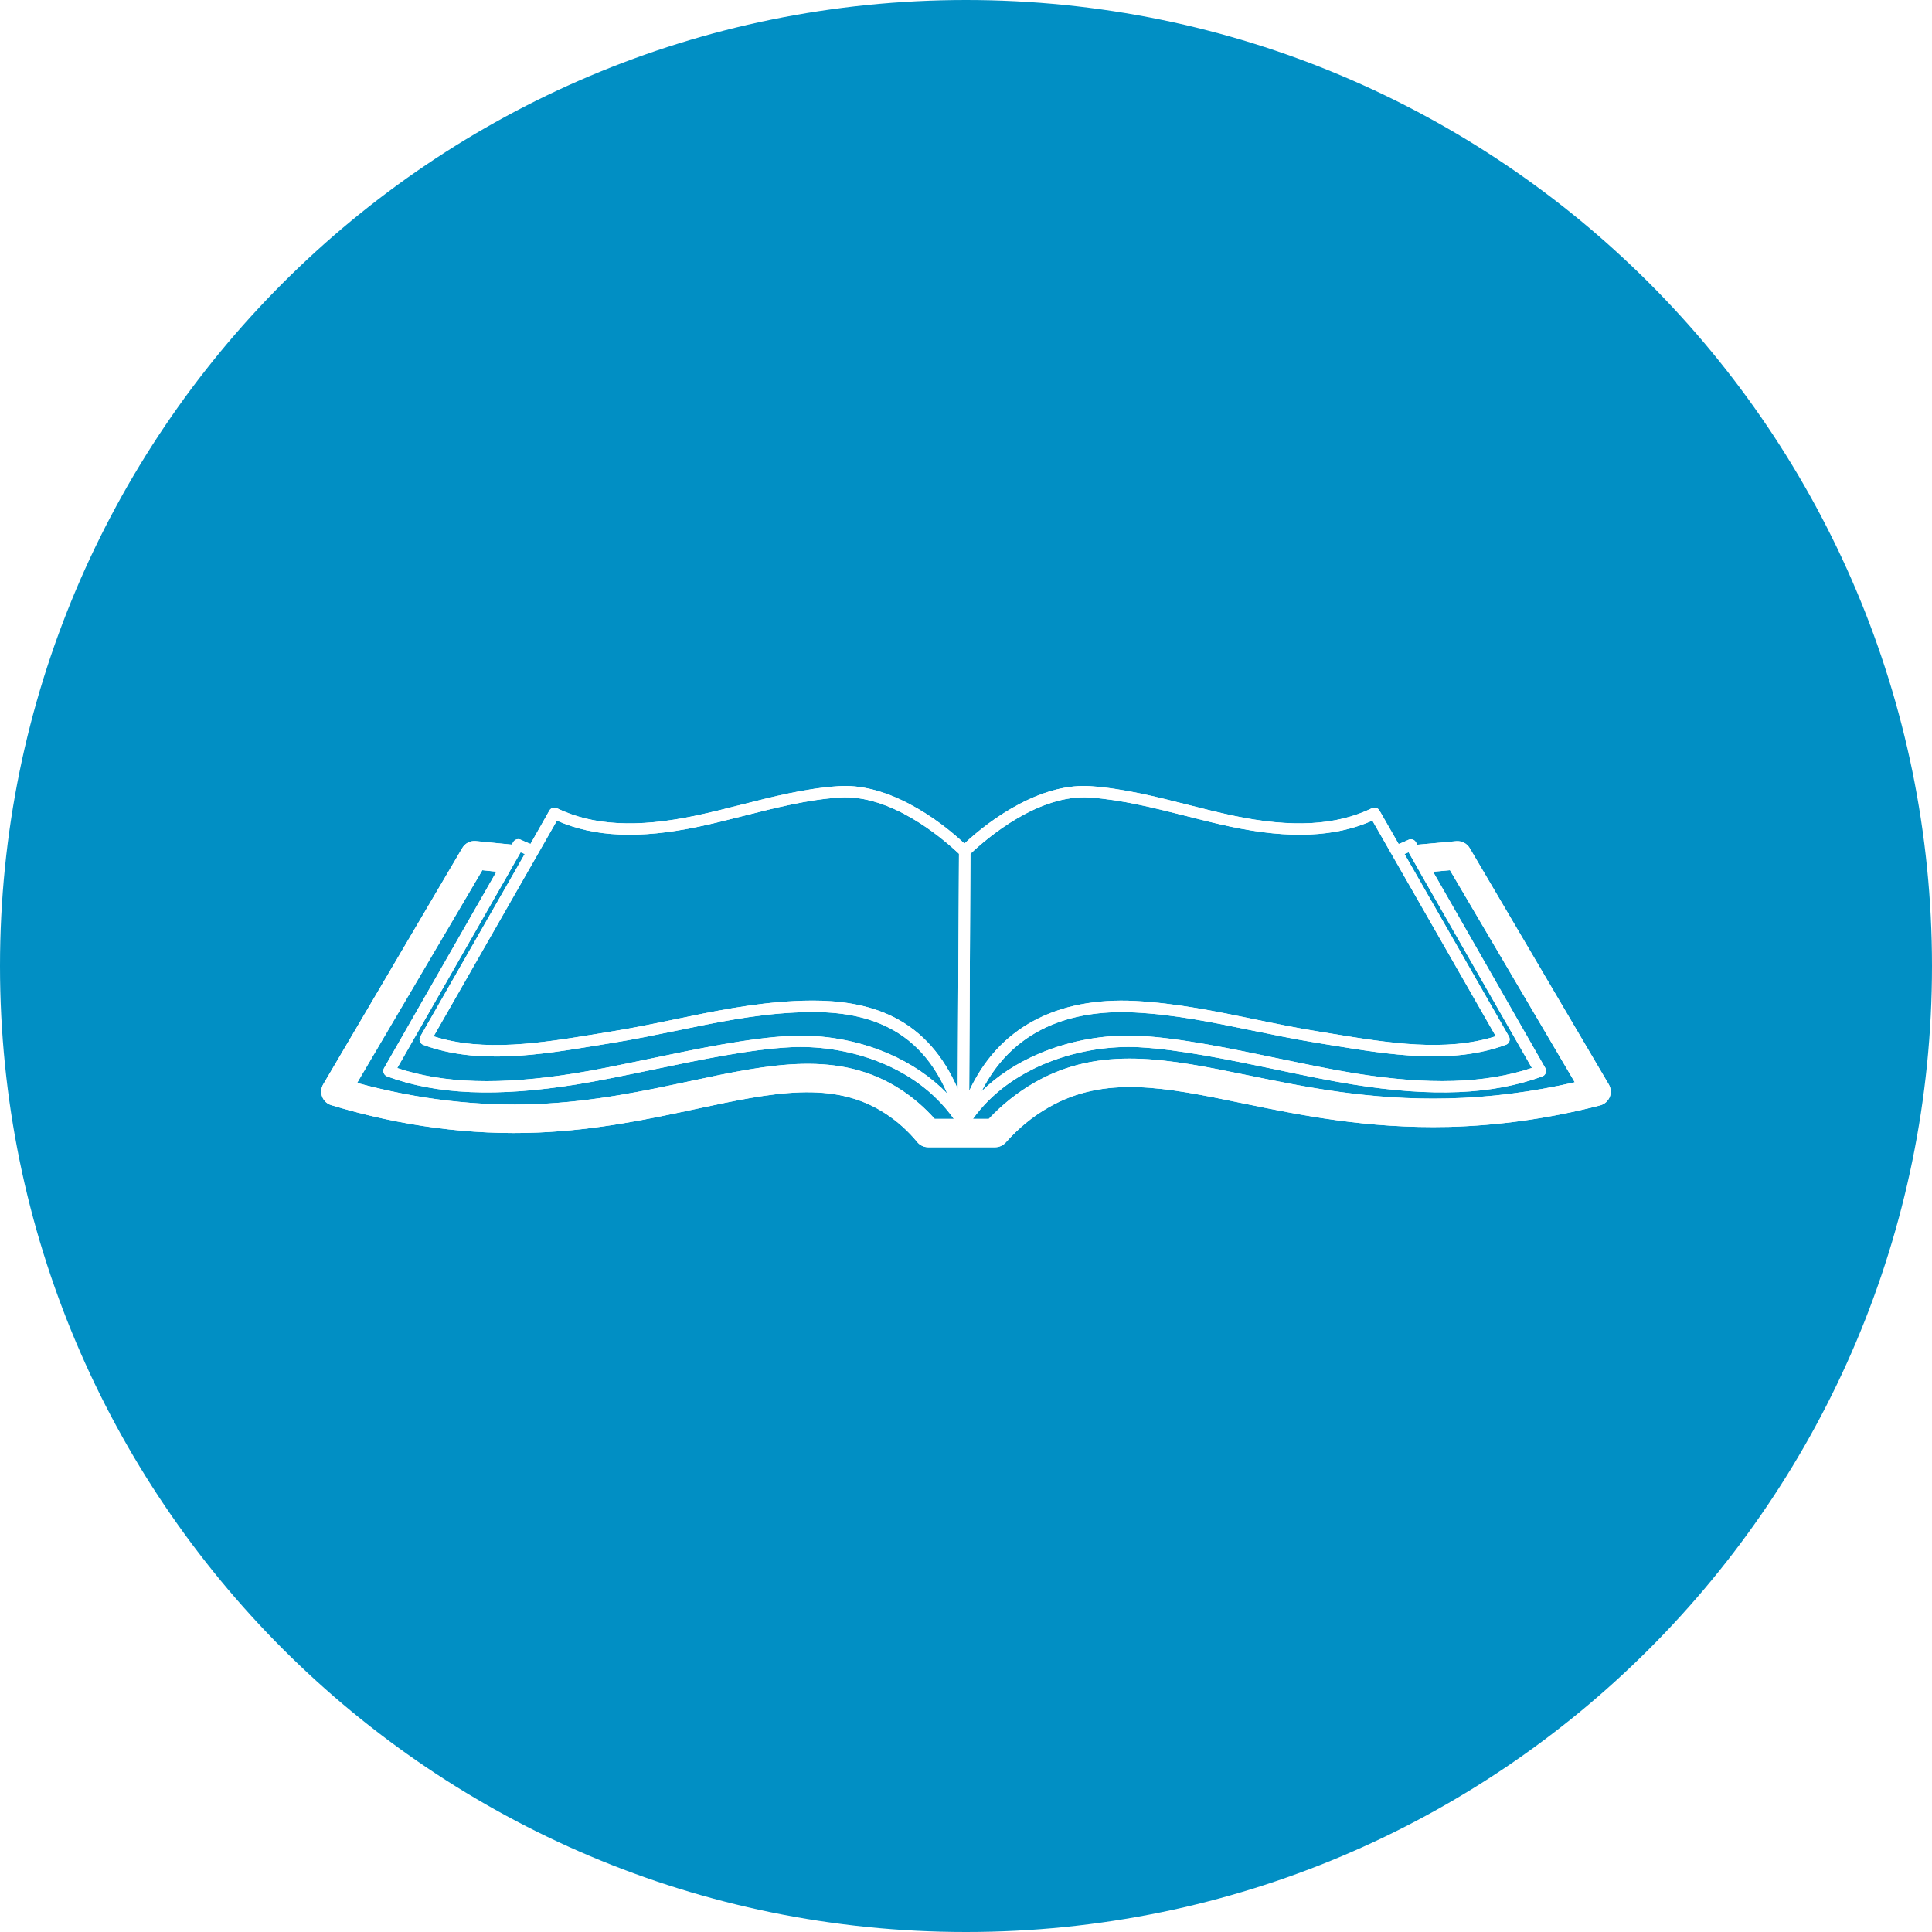
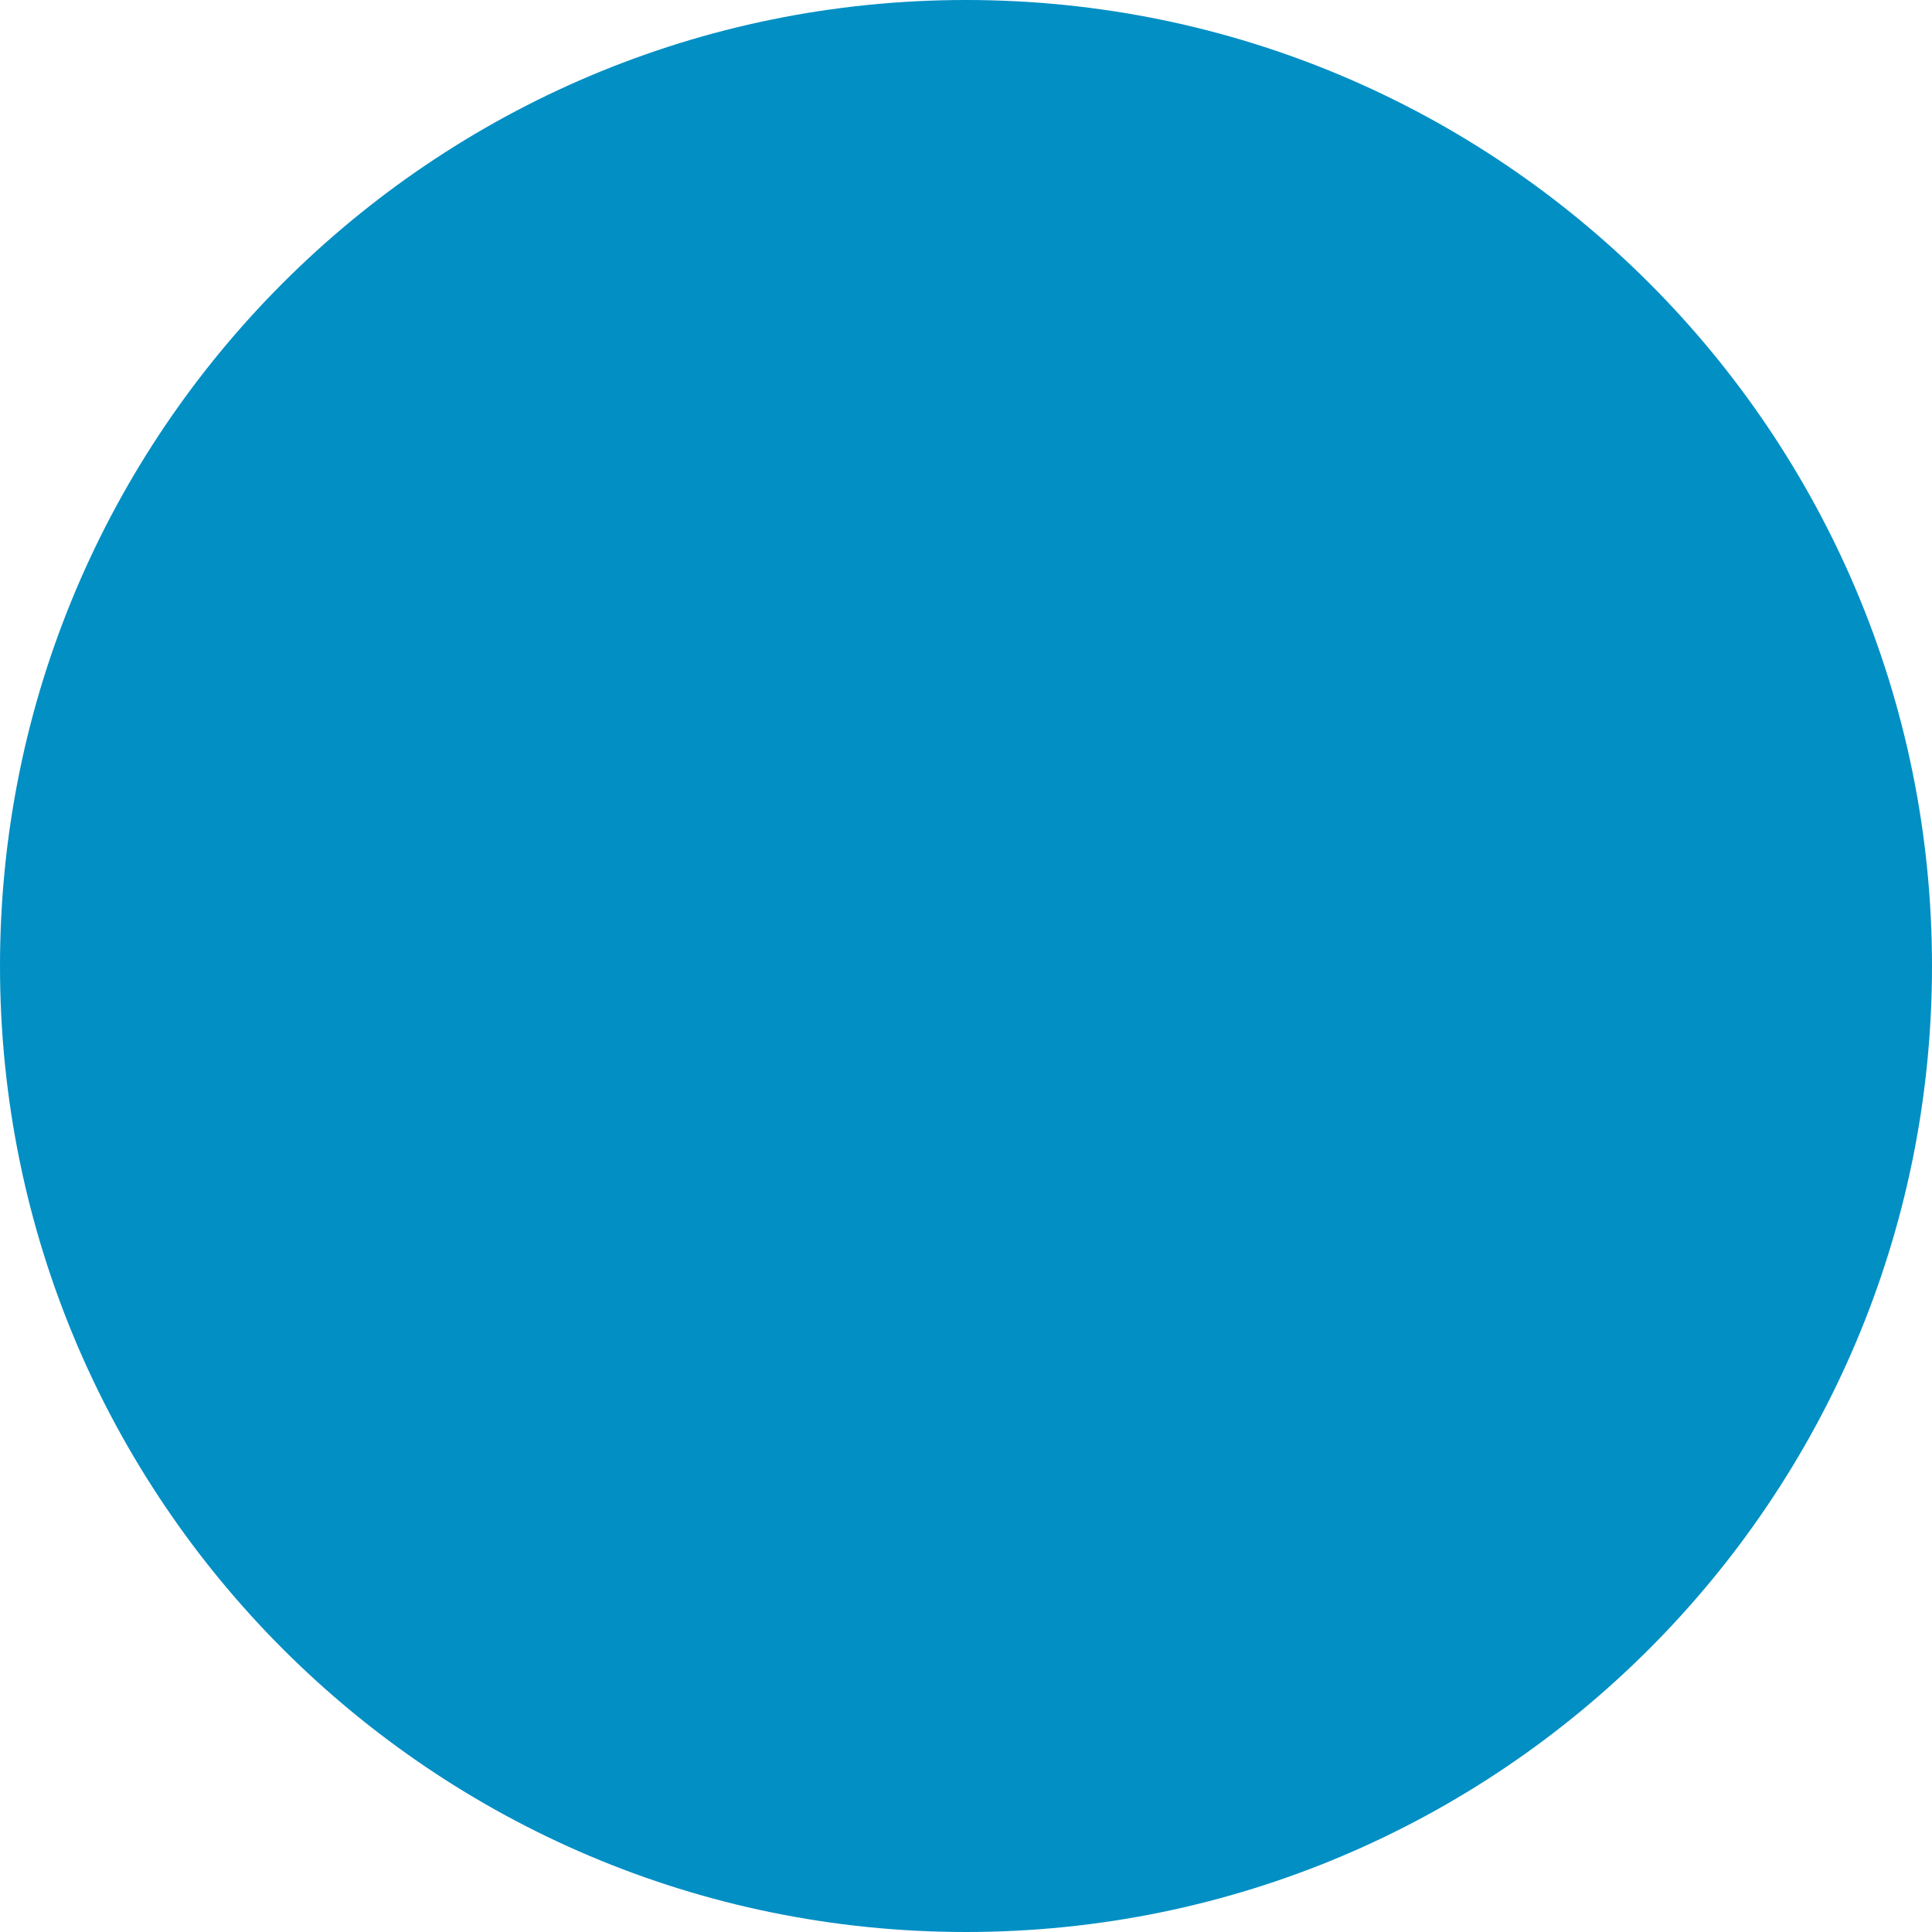
<svg xmlns="http://www.w3.org/2000/svg" version="1.0" preserveAspectRatio="xMidYMid meet" height="500" viewBox="0 0 375 375" zoomAndPan="magnify" width="500">
  <defs>
    <clipPath id="0994dbf80d">
      <path clip-rule="nonzero" d="M 187.5 0 C 83.945 0 0 83.945 0 187.5 C 0 291.055 83.945 375 187.5 375 C 291.055 375 375 291.055 375 187.5 C 375 83.945 291.055 0 187.5 0 Z M 187.5 0" />
    </clipPath>
    <clipPath id="5bf80d0625">
-       <path clip-rule="nonzero" d="M 62.23 152.27 L 312.73 152.27 L 312.73 222.77 L 62.23 222.77 Z M 62.23 152.27" />
-     </clipPath>
+       </clipPath>
  </defs>
  <rect fill-opacity="1" height="450" y="-37.5" fill="#ffffff" width="450" x="-37.5" />
  <rect fill-opacity="1" height="450" y="-37.5" fill="#ffffff" width="450" x="-37.5" />
  <g clip-path="url(#0994dbf80d)">
    <rect fill-opacity="1" height="450" y="-37.5" fill="#018fc4" width="450" x="-37.5" />
  </g>
  <g clip-path="url(#5bf80d0625)">
-     <path fill-rule="nonzero" fill-opacity="1" d="M 281.172 218.727 C 290.832 218.484 300.734 217.094 310.578 214.555 C 311.414 214.332 312.098 213.738 312.434 212.941 C 312.766 212.145 312.691 211.234 312.266 210.492 L 285.27 164.625 C 284.734 163.699 283.695 163.18 282.637 163.273 L 275.148 163.957 L 275.148 164.051 L 274.812 163.457 C 274.516 162.957 273.906 162.754 273.367 163.012 C 272.758 163.309 272.125 163.586 271.477 163.828 L 267.75 157.32 C 267.453 156.82 266.84 156.617 266.305 156.875 C 259.312 160.25 250.75 160.715 239.363 158.32 C 236.398 157.691 233.395 156.93 230.484 156.188 C 224.367 154.633 218.043 153.039 211.629 152.594 C 207.438 152.312 202.84 153.465 197.965 156.004 C 193.461 158.359 189.715 161.379 187.191 163.734 C 184.672 161.379 180.926 158.359 176.422 156.004 C 171.562 153.465 166.965 152.312 162.758 152.594 C 156.324 153.02 150.02 154.633 143.902 156.188 C 140.988 156.93 137.988 157.691 135.02 158.32 C 123.637 160.715 115.07 160.25 108.082 156.875 C 107.562 156.617 106.93 156.82 106.637 157.32 L 102.965 163.809 C 102.316 163.551 101.684 163.289 101.074 162.992 C 100.555 162.734 99.922 162.938 99.625 163.438 L 99.312 163.996 L 99.312 163.938 L 92.379 163.254 C 91.301 163.141 90.266 163.68 89.727 164.605 L 62.73 210.477 C 62.305 211.199 62.23 212.09 62.547 212.887 C 62.859 213.684 63.512 214.277 64.324 214.516 C 77.84 218.598 91.359 220.375 104.504 219.82 C 115.961 219.336 126.141 217.168 135.113 215.238 C 150.039 212.051 161.812 209.547 171.914 216.168 C 174.176 217.648 176.254 219.504 178.035 221.672 C 178.551 222.305 179.332 222.676 180.164 222.676 L 193.145 222.676 C 193.941 222.676 194.684 222.34 195.219 221.746 C 197.648 219.004 200.43 216.703 203.527 214.945 C 214.484 208.641 226.203 211.051 241.035 214.109 C 252.379 216.445 265.301 219.098 281.172 218.727 Z M 273.406 165.422 L 275.648 169.352 L 275.648 169.445 L 275.684 169.445 L 297.34 207.285 C 288.293 210.309 277.316 210.641 262.93 208.324 C 258.684 207.637 253.77 206.617 248.598 205.543 C 239.012 203.543 229.113 201.465 221.121 201.059 C 214.594 200.723 207.68 201.945 201.652 204.523 C 197.332 206.359 193.57 208.844 190.512 211.828 C 197.242 198.441 210.016 195.996 220.195 196.516 C 228.055 196.922 235.34 198.426 243.074 200.02 C 247.152 200.852 251.359 201.723 255.625 202.41 C 256.516 202.559 257.422 202.707 258.332 202.855 C 269.828 204.727 281.73 206.676 292.316 202.781 C 292.613 202.668 292.855 202.43 292.965 202.113 C 293.074 201.816 293.039 201.465 292.891 201.188 L 272.609 165.758 C 272.887 165.645 273.145 165.535 273.406 165.422 Z M 211.516 154.797 C 217.746 155.227 223.957 156.801 229.984 158.32 C 232.914 159.062 235.953 159.84 238.957 160.473 C 250.34 162.863 259.09 162.492 266.379 159.285 L 290.332 201.133 C 280.578 204.246 269.473 202.43 258.703 200.668 C 257.793 200.52 256.887 200.371 255.996 200.223 C 251.77 199.555 247.598 198.684 243.535 197.848 C 236.082 196.309 228.371 194.715 220.324 194.289 C 212.723 193.898 206.086 195.199 200.617 198.145 C 195.145 201.094 190.957 205.656 188.121 211.734 L 188.359 165.719 C 191.641 162.605 201.598 154.133 211.516 154.797 Z M 108.098 159.285 C 115.367 162.492 124.117 162.863 135.52 160.473 C 138.543 159.84 141.566 159.062 144.492 158.32 C 150.5 156.801 156.73 155.207 162.961 154.797 C 172.879 154.133 182.816 162.586 186.137 165.719 L 185.895 211.348 C 183.133 204.914 179.016 200.258 173.621 197.496 C 168.375 194.809 162.516 194.215 157.73 194.215 C 156.453 194.215 155.246 194.254 154.152 194.309 C 146.105 194.715 138.395 196.309 130.941 197.867 C 126.898 198.703 122.711 199.574 118.5 200.242 C 117.594 200.391 116.703 200.539 115.793 200.688 C 105.039 202.449 93.918 204.266 84.164 201.148 Z M 101.055 165.422 C 101.312 165.535 101.594 165.645 101.852 165.758 L 81.566 201.207 C 81.402 201.484 81.383 201.816 81.496 202.133 C 81.605 202.449 81.848 202.668 82.145 202.801 C 92.73 206.711 104.633 204.766 116.129 202.875 C 117.035 202.727 117.945 202.578 118.836 202.43 C 123.098 201.742 127.309 200.871 131.387 200.035 C 139.098 198.441 146.387 196.922 154.266 196.531 C 164.926 195.977 177.516 197.461 183.875 212.273 C 180.777 209.086 176.941 206.453 172.527 204.543 C 166.633 201.965 159.809 200.742 153.32 201.074 C 145.309 201.484 135.41 203.559 125.844 205.562 C 120.652 206.637 115.758 207.676 111.512 208.344 C 97.125 210.641 86.129 210.328 77.102 207.305 L 98.754 169.465 L 98.773 169.465 L 98.773 169.41 Z M 181.426 217.168 C 179.48 215 177.309 213.109 174.938 211.551 C 162.906 203.672 149.5 206.527 133.965 209.844 C 125.195 211.719 115.273 213.832 104.281 214.293 C 92.859 214.777 81.125 213.406 69.312 210.195 L 93.621 168.906 L 96.363 169.188 L 74.543 207.324 C 74.375 207.602 74.355 207.934 74.469 208.25 C 74.578 208.547 74.82 208.789 75.117 208.918 C 84.758 212.477 96.438 212.977 111.883 210.492 C 116.184 209.809 121.113 208.77 126.324 207.695 C 135.816 205.711 145.645 203.652 153.469 203.262 C 163.348 202.762 177.309 206.137 185.133 217.168 Z M 200.746 210.16 C 197.5 212.031 194.535 214.387 191.922 217.168 L 188.844 217.168 C 196.238 206.824 210.145 202.707 221.027 203.262 C 228.852 203.672 238.68 205.711 248.172 207.695 C 253.383 208.789 258.293 209.809 262.613 210.492 C 278.059 212.977 289.738 212.461 299.379 208.918 C 299.676 208.809 299.918 208.566 300.027 208.25 C 300.141 207.953 300.102 207.602 299.953 207.324 L 278.152 169.203 L 281.434 168.906 L 305.664 210.066 C 297.414 211.957 289.164 213.016 281.082 213.199 C 265.84 213.57 253.25 210.977 242.145 208.695 C 226.758 205.543 213.5 202.801 200.746 210.16 Z M 200.746 210.16" fill="#ffffff" />
+     <path fill-rule="nonzero" fill-opacity="1" d="M 281.172 218.727 C 290.832 218.484 300.734 217.094 310.578 214.555 C 311.414 214.332 312.098 213.738 312.434 212.941 C 312.766 212.145 312.691 211.234 312.266 210.492 L 285.27 164.625 C 284.734 163.699 283.695 163.18 282.637 163.273 L 275.148 163.957 L 275.148 164.051 L 274.812 163.457 C 274.516 162.957 273.906 162.754 273.367 163.012 C 272.758 163.309 272.125 163.586 271.477 163.828 L 267.75 157.32 C 267.453 156.82 266.84 156.617 266.305 156.875 C 259.312 160.25 250.75 160.715 239.363 158.32 C 236.398 157.691 233.395 156.93 230.484 156.188 C 224.367 154.633 218.043 153.039 211.629 152.594 C 207.438 152.312 202.84 153.465 197.965 156.004 C 193.461 158.359 189.715 161.379 187.191 163.734 C 184.672 161.379 180.926 158.359 176.422 156.004 C 171.562 153.465 166.965 152.312 162.758 152.594 C 156.324 153.02 150.02 154.633 143.902 156.188 C 140.988 156.93 137.988 157.691 135.02 158.32 C 123.637 160.715 115.07 160.25 108.082 156.875 C 107.562 156.617 106.93 156.82 106.637 157.32 L 102.965 163.809 C 102.316 163.551 101.684 163.289 101.074 162.992 C 100.555 162.734 99.922 162.938 99.625 163.438 L 99.312 163.996 L 99.312 163.938 L 92.379 163.254 C 91.301 163.141 90.266 163.68 89.727 164.605 L 62.73 210.477 C 62.305 211.199 62.23 212.09 62.547 212.887 C 62.859 213.684 63.512 214.277 64.324 214.516 C 77.84 218.598 91.359 220.375 104.504 219.82 C 115.961 219.336 126.141 217.168 135.113 215.238 C 150.039 212.051 161.812 209.547 171.914 216.168 C 174.176 217.648 176.254 219.504 178.035 221.672 C 178.551 222.305 179.332 222.676 180.164 222.676 L 193.145 222.676 C 193.941 222.676 194.684 222.34 195.219 221.746 C 197.648 219.004 200.43 216.703 203.527 214.945 C 214.484 208.641 226.203 211.051 241.035 214.109 C 252.379 216.445 265.301 219.098 281.172 218.727 Z M 273.406 165.422 L 275.648 169.352 L 275.648 169.445 L 275.684 169.445 L 297.34 207.285 C 288.293 210.309 277.316 210.641 262.93 208.324 C 258.684 207.637 253.77 206.617 248.598 205.543 C 239.012 203.543 229.113 201.465 221.121 201.059 C 214.594 200.723 207.68 201.945 201.652 204.523 C 197.332 206.359 193.57 208.844 190.512 211.828 C 197.242 198.441 210.016 195.996 220.195 196.516 C 228.055 196.922 235.34 198.426 243.074 200.02 C 247.152 200.852 251.359 201.723 255.625 202.41 C 256.516 202.559 257.422 202.707 258.332 202.855 C 269.828 204.727 281.73 206.676 292.316 202.781 C 292.613 202.668 292.855 202.43 292.965 202.113 C 293.074 201.816 293.039 201.465 292.891 201.188 L 272.609 165.758 C 272.887 165.645 273.145 165.535 273.406 165.422 Z M 211.516 154.797 C 217.746 155.227 223.957 156.801 229.984 158.32 C 232.914 159.062 235.953 159.84 238.957 160.473 C 250.34 162.863 259.09 162.492 266.379 159.285 L 290.332 201.133 C 280.578 204.246 269.473 202.43 258.703 200.668 C 257.793 200.52 256.887 200.371 255.996 200.223 C 251.77 199.555 247.598 198.684 243.535 197.848 C 236.082 196.309 228.371 194.715 220.324 194.289 C 212.723 193.898 206.086 195.199 200.617 198.145 C 195.145 201.094 190.957 205.656 188.121 211.734 L 188.359 165.719 C 191.641 162.605 201.598 154.133 211.516 154.797 Z M 108.098 159.285 C 115.367 162.492 124.117 162.863 135.52 160.473 C 138.543 159.84 141.566 159.062 144.492 158.32 C 150.5 156.801 156.73 155.207 162.961 154.797 C 172.879 154.133 182.816 162.586 186.137 165.719 L 185.895 211.348 C 183.133 204.914 179.016 200.258 173.621 197.496 C 168.375 194.809 162.516 194.215 157.73 194.215 C 156.453 194.215 155.246 194.254 154.152 194.309 C 146.105 194.715 138.395 196.309 130.941 197.867 C 126.898 198.703 122.711 199.574 118.5 200.242 C 117.594 200.391 116.703 200.539 115.793 200.688 C 105.039 202.449 93.918 204.266 84.164 201.148 Z M 101.055 165.422 C 101.312 165.535 101.594 165.645 101.852 165.758 L 81.566 201.207 C 81.402 201.484 81.383 201.816 81.496 202.133 C 81.605 202.449 81.848 202.668 82.145 202.801 C 92.73 206.711 104.633 204.766 116.129 202.875 C 123.098 201.742 127.309 200.871 131.387 200.035 C 139.098 198.441 146.387 196.922 154.266 196.531 C 164.926 195.977 177.516 197.461 183.875 212.273 C 180.777 209.086 176.941 206.453 172.527 204.543 C 166.633 201.965 159.809 200.742 153.32 201.074 C 145.309 201.484 135.41 203.559 125.844 205.562 C 120.652 206.637 115.758 207.676 111.512 208.344 C 97.125 210.641 86.129 210.328 77.102 207.305 L 98.754 169.465 L 98.773 169.465 L 98.773 169.41 Z M 181.426 217.168 C 179.48 215 177.309 213.109 174.938 211.551 C 162.906 203.672 149.5 206.527 133.965 209.844 C 125.195 211.719 115.273 213.832 104.281 214.293 C 92.859 214.777 81.125 213.406 69.312 210.195 L 93.621 168.906 L 96.363 169.188 L 74.543 207.324 C 74.375 207.602 74.355 207.934 74.469 208.25 C 74.578 208.547 74.82 208.789 75.117 208.918 C 84.758 212.477 96.438 212.977 111.883 210.492 C 116.184 209.809 121.113 208.77 126.324 207.695 C 135.816 205.711 145.645 203.652 153.469 203.262 C 163.348 202.762 177.309 206.137 185.133 217.168 Z M 200.746 210.16 C 197.5 212.031 194.535 214.387 191.922 217.168 L 188.844 217.168 C 196.238 206.824 210.145 202.707 221.027 203.262 C 228.852 203.672 238.68 205.711 248.172 207.695 C 253.383 208.789 258.293 209.809 262.613 210.492 C 278.059 212.977 289.738 212.461 299.379 208.918 C 299.676 208.809 299.918 208.566 300.027 208.25 C 300.141 207.953 300.102 207.602 299.953 207.324 L 278.152 169.203 L 281.434 168.906 L 305.664 210.066 C 297.414 211.957 289.164 213.016 281.082 213.199 C 265.84 213.57 253.25 210.977 242.145 208.695 C 226.758 205.543 213.5 202.801 200.746 210.16 Z M 200.746 210.16" fill="#ffffff" />
    <path fill-rule="nonzero" fill-opacity="1" d="M 281.172 218.727 C 290.832 218.484 300.734 217.094 310.578 214.555 C 311.414 214.332 312.098 213.738 312.434 212.941 C 312.766 212.145 312.691 211.234 312.266 210.492 L 285.27 164.625 C 284.734 163.699 283.695 163.18 282.637 163.273 L 275.148 163.957 L 275.148 164.051 L 274.812 163.457 C 274.516 162.957 273.906 162.754 273.367 163.012 C 272.758 163.309 272.125 163.586 271.477 163.828 L 267.75 157.32 C 267.453 156.82 266.84 156.617 266.305 156.875 C 259.312 160.25 250.75 160.715 239.363 158.32 C 236.398 157.691 233.395 156.93 230.484 156.188 C 224.367 154.633 218.043 153.039 211.629 152.594 C 207.438 152.312 202.84 153.465 197.965 156.004 C 193.461 158.359 189.715 161.379 187.191 163.734 C 184.672 161.379 180.926 158.359 176.422 156.004 C 171.562 153.465 166.965 152.312 162.758 152.594 C 156.324 153.02 150.02 154.633 143.902 156.188 C 140.988 156.93 137.988 157.691 135.02 158.32 C 123.637 160.715 115.07 160.25 108.082 156.875 C 107.562 156.617 106.93 156.82 106.637 157.32 L 102.965 163.809 C 102.316 163.551 101.684 163.289 101.074 162.992 C 100.555 162.734 99.922 162.938 99.625 163.438 L 99.312 163.996 L 99.312 163.938 L 92.379 163.254 C 91.301 163.141 90.266 163.68 89.727 164.605 L 62.73 210.477 C 62.305 211.199 62.23 212.09 62.547 212.887 C 62.859 213.684 63.512 214.277 64.324 214.516 C 77.84 218.598 91.359 220.375 104.504 219.82 C 115.961 219.336 126.141 217.168 135.113 215.238 C 150.039 212.051 161.812 209.547 171.914 216.168 C 174.176 217.648 176.254 219.504 178.035 221.672 C 178.551 222.305 179.332 222.676 180.164 222.676 L 193.145 222.676 C 193.941 222.676 194.684 222.34 195.219 221.746 C 197.648 219.004 200.43 216.703 203.527 214.945 C 214.484 208.641 226.203 211.051 241.035 214.109 C 252.379 216.445 265.301 219.098 281.172 218.727 Z M 273.406 165.422 L 275.648 169.352 L 275.648 169.445 L 275.684 169.445 L 297.34 207.285 C 288.293 210.309 277.316 210.641 262.93 208.324 C 258.684 207.637 253.77 206.617 248.598 205.543 C 239.012 203.543 229.113 201.465 221.121 201.059 C 214.594 200.723 207.68 201.945 201.652 204.523 C 197.332 206.359 193.57 208.844 190.512 211.828 C 197.242 198.441 210.016 195.996 220.195 196.516 C 228.055 196.922 235.34 198.426 243.074 200.02 C 247.152 200.852 251.359 201.723 255.625 202.41 C 256.516 202.559 257.422 202.707 258.332 202.855 C 269.828 204.727 281.73 206.676 292.316 202.781 C 292.613 202.668 292.855 202.43 292.965 202.113 C 293.074 201.816 293.039 201.465 292.891 201.188 L 272.609 165.758 C 272.887 165.645 273.145 165.535 273.406 165.422 Z M 211.516 154.797 C 217.746 155.227 223.957 156.801 229.984 158.32 C 232.914 159.062 235.953 159.84 238.957 160.473 C 250.34 162.863 259.09 162.492 266.379 159.285 L 290.332 201.133 C 280.578 204.246 269.473 202.43 258.703 200.668 C 257.793 200.52 256.887 200.371 255.996 200.223 C 251.77 199.555 247.598 198.684 243.535 197.848 C 236.082 196.309 228.371 194.715 220.324 194.289 C 212.723 193.898 206.086 195.199 200.617 198.145 C 195.145 201.094 190.957 205.656 188.121 211.734 L 188.359 165.719 C 191.641 162.605 201.598 154.133 211.516 154.797 Z M 108.098 159.285 C 115.367 162.492 124.117 162.863 135.52 160.473 C 138.543 159.84 141.566 159.062 144.492 158.32 C 150.5 156.801 156.73 155.207 162.961 154.797 C 172.879 154.133 182.816 162.586 186.137 165.719 L 185.895 211.348 C 183.133 204.914 179.016 200.258 173.621 197.496 C 168.375 194.809 162.516 194.215 157.73 194.215 C 156.453 194.215 155.246 194.254 154.152 194.309 C 146.105 194.715 138.395 196.309 130.941 197.867 C 126.898 198.703 122.711 199.574 118.5 200.242 C 117.594 200.391 116.703 200.539 115.793 200.688 C 105.039 202.449 93.918 204.266 84.164 201.148 Z M 101.055 165.422 C 101.312 165.535 101.594 165.645 101.852 165.758 L 81.566 201.207 C 81.402 201.484 81.383 201.816 81.496 202.133 C 81.605 202.449 81.848 202.668 82.145 202.801 C 92.73 206.711 104.633 204.766 116.129 202.875 C 117.035 202.727 117.945 202.578 118.836 202.43 C 123.098 201.742 127.309 200.871 131.387 200.035 C 139.098 198.441 146.387 196.922 154.266 196.531 C 164.926 195.977 177.516 197.461 183.875 212.273 C 180.777 209.086 176.941 206.453 172.527 204.543 C 166.633 201.965 159.809 200.742 153.32 201.074 C 145.309 201.484 135.41 203.559 125.844 205.562 C 120.652 206.637 115.758 207.676 111.512 208.344 C 97.125 210.641 86.129 210.328 77.102 207.305 L 98.754 169.465 L 98.773 169.465 L 98.773 169.41 Z M 181.426 217.168 C 179.48 215 177.309 213.109 174.938 211.551 C 162.906 203.672 149.5 206.527 133.965 209.844 C 125.195 211.719 115.273 213.832 104.281 214.293 C 92.859 214.777 81.125 213.406 69.312 210.195 L 93.621 168.906 L 96.363 169.188 L 74.543 207.324 C 74.375 207.602 74.355 207.934 74.469 208.25 C 74.578 208.547 74.82 208.789 75.117 208.918 C 84.758 212.477 96.438 212.977 111.883 210.492 C 116.184 209.809 121.113 208.77 126.324 207.695 C 135.816 205.711 145.645 203.652 153.469 203.262 C 163.348 202.762 177.309 206.137 185.133 217.168 Z M 200.746 210.16 C 197.5 212.031 194.535 214.387 191.922 217.168 L 188.844 217.168 C 196.238 206.824 210.145 202.707 221.027 203.262 C 228.852 203.672 238.68 205.711 248.172 207.695 C 253.383 208.789 258.293 209.809 262.613 210.492 C 278.059 212.977 289.738 212.461 299.379 208.918 C 299.676 208.809 299.918 208.566 300.027 208.25 C 300.141 207.953 300.102 207.602 299.953 207.324 L 278.152 169.203 L 281.434 168.906 L 305.664 210.066 C 297.414 211.957 289.164 213.016 281.082 213.199 C 265.84 213.57 253.25 210.977 242.145 208.695 C 226.758 205.543 213.5 202.801 200.746 210.16 Z M 200.746 210.16" fill="#ffffff" />
  </g>
</svg>